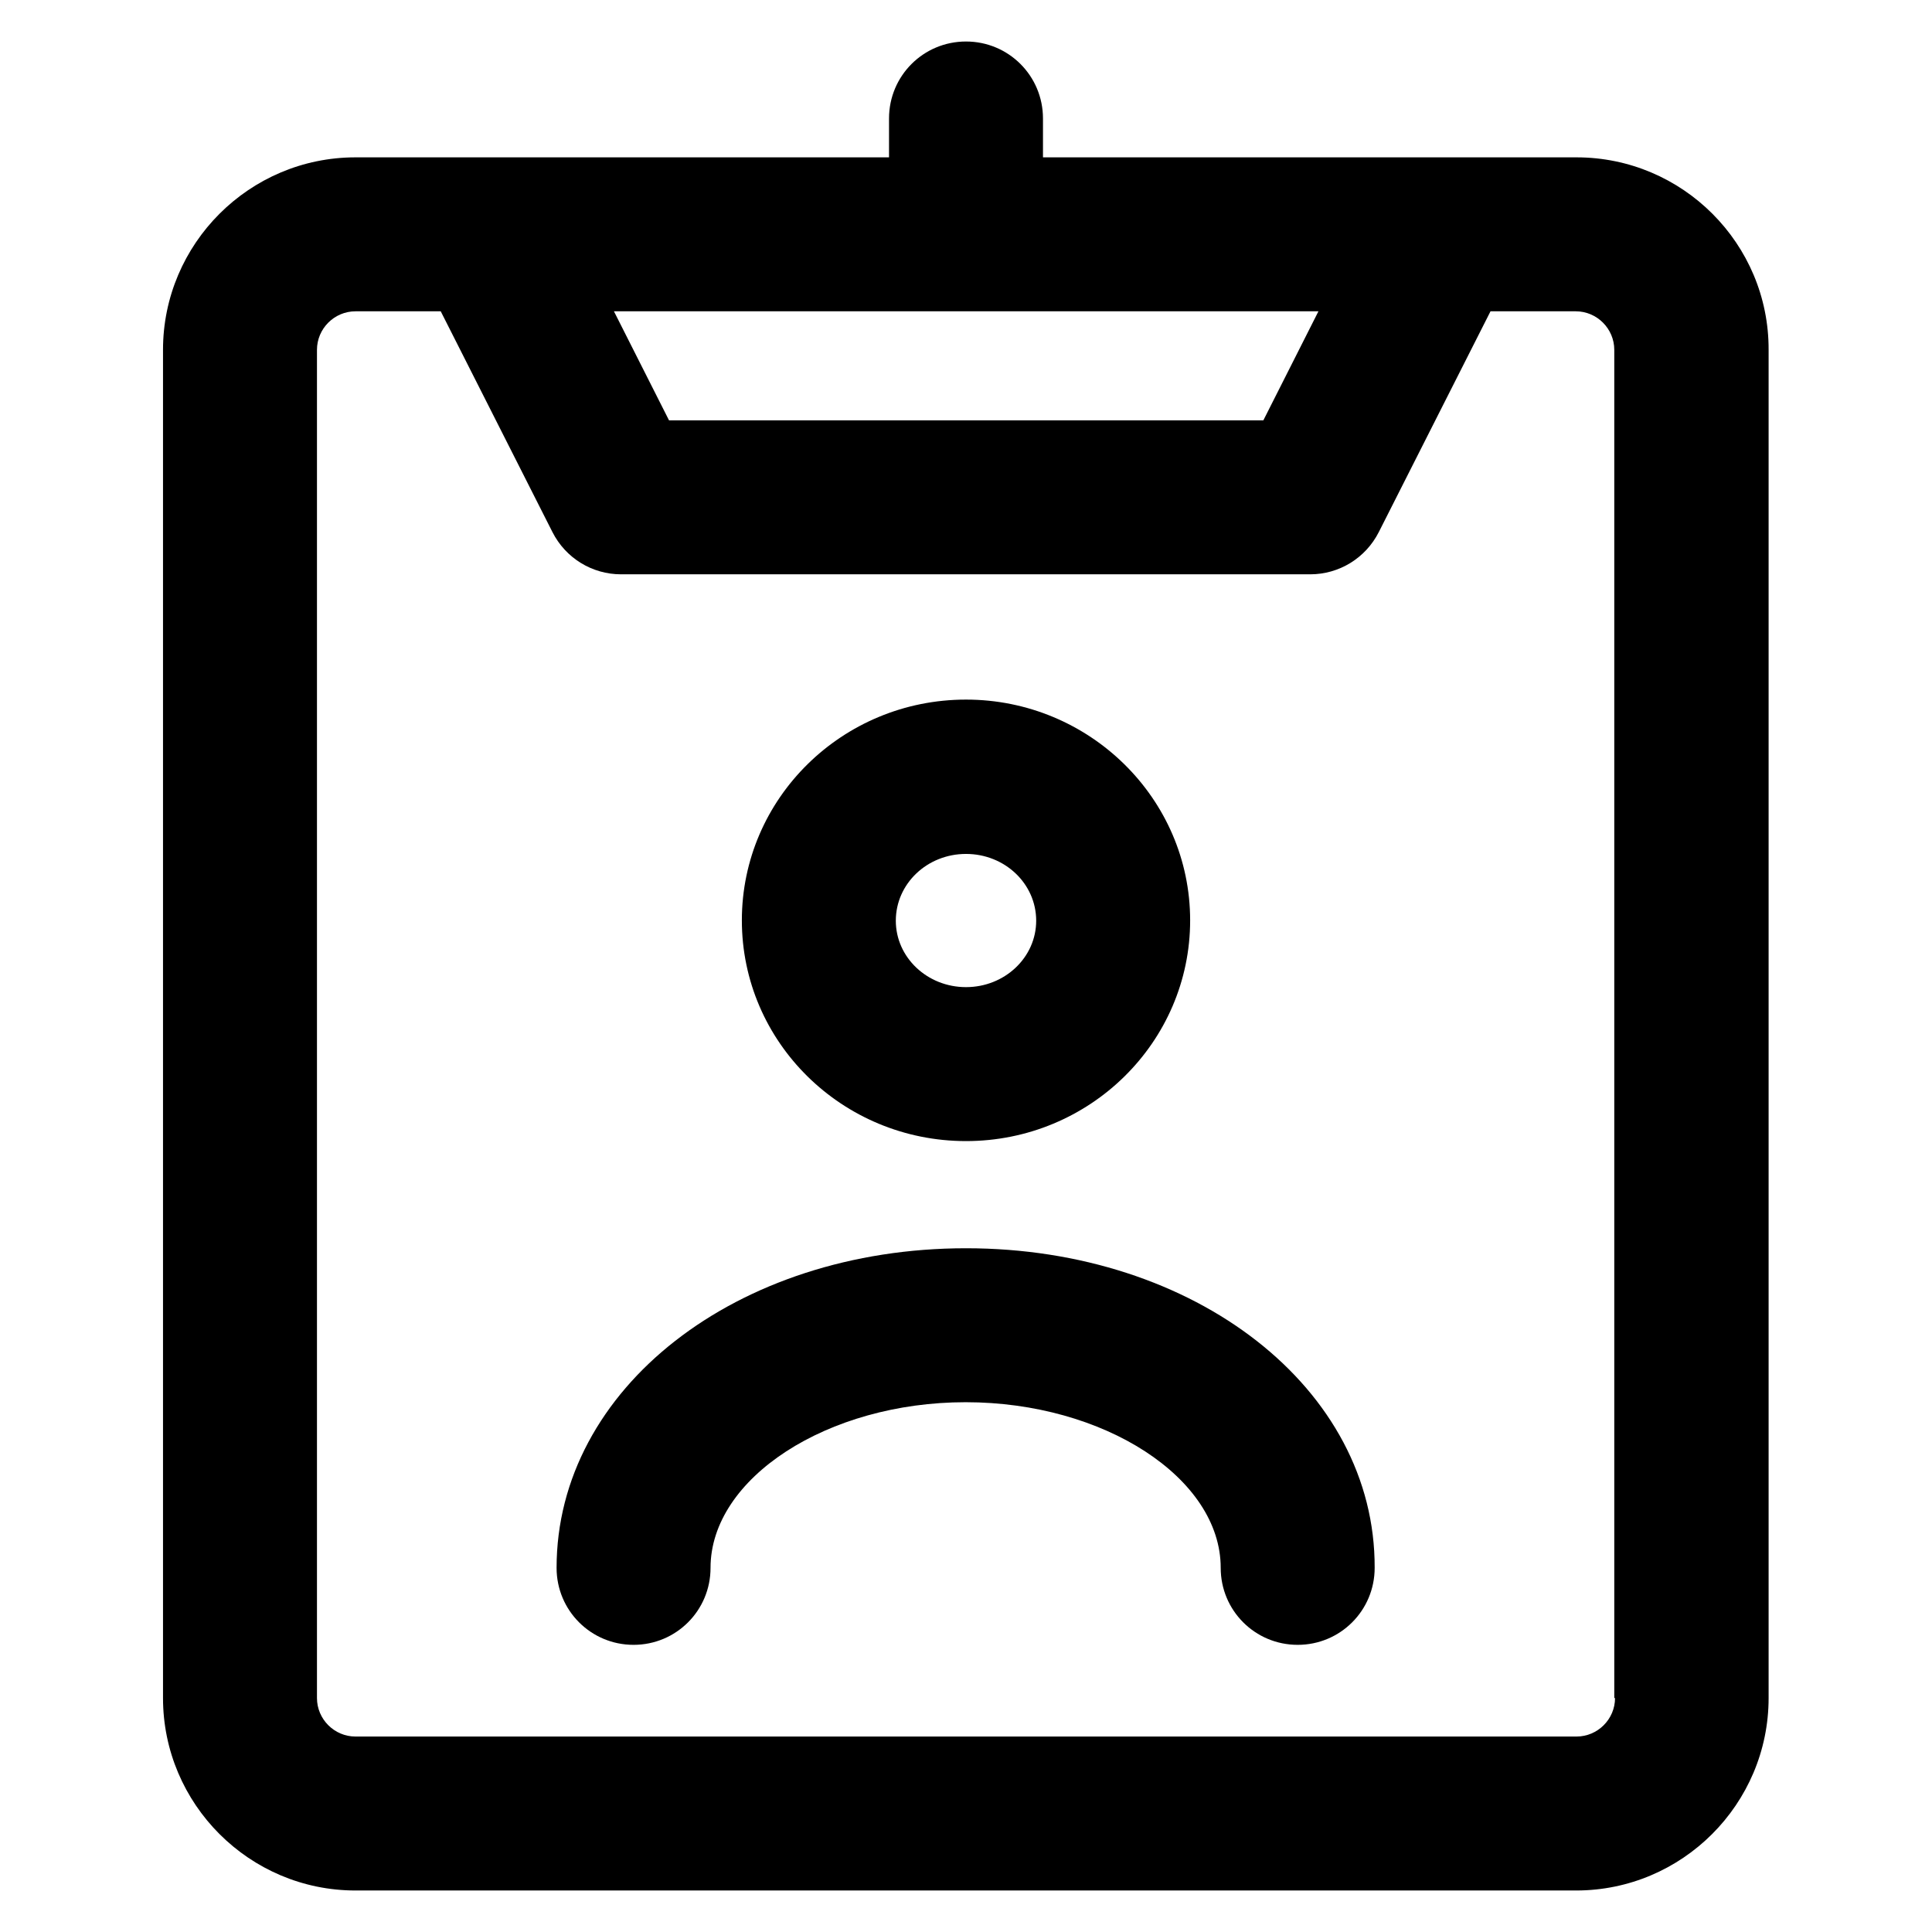
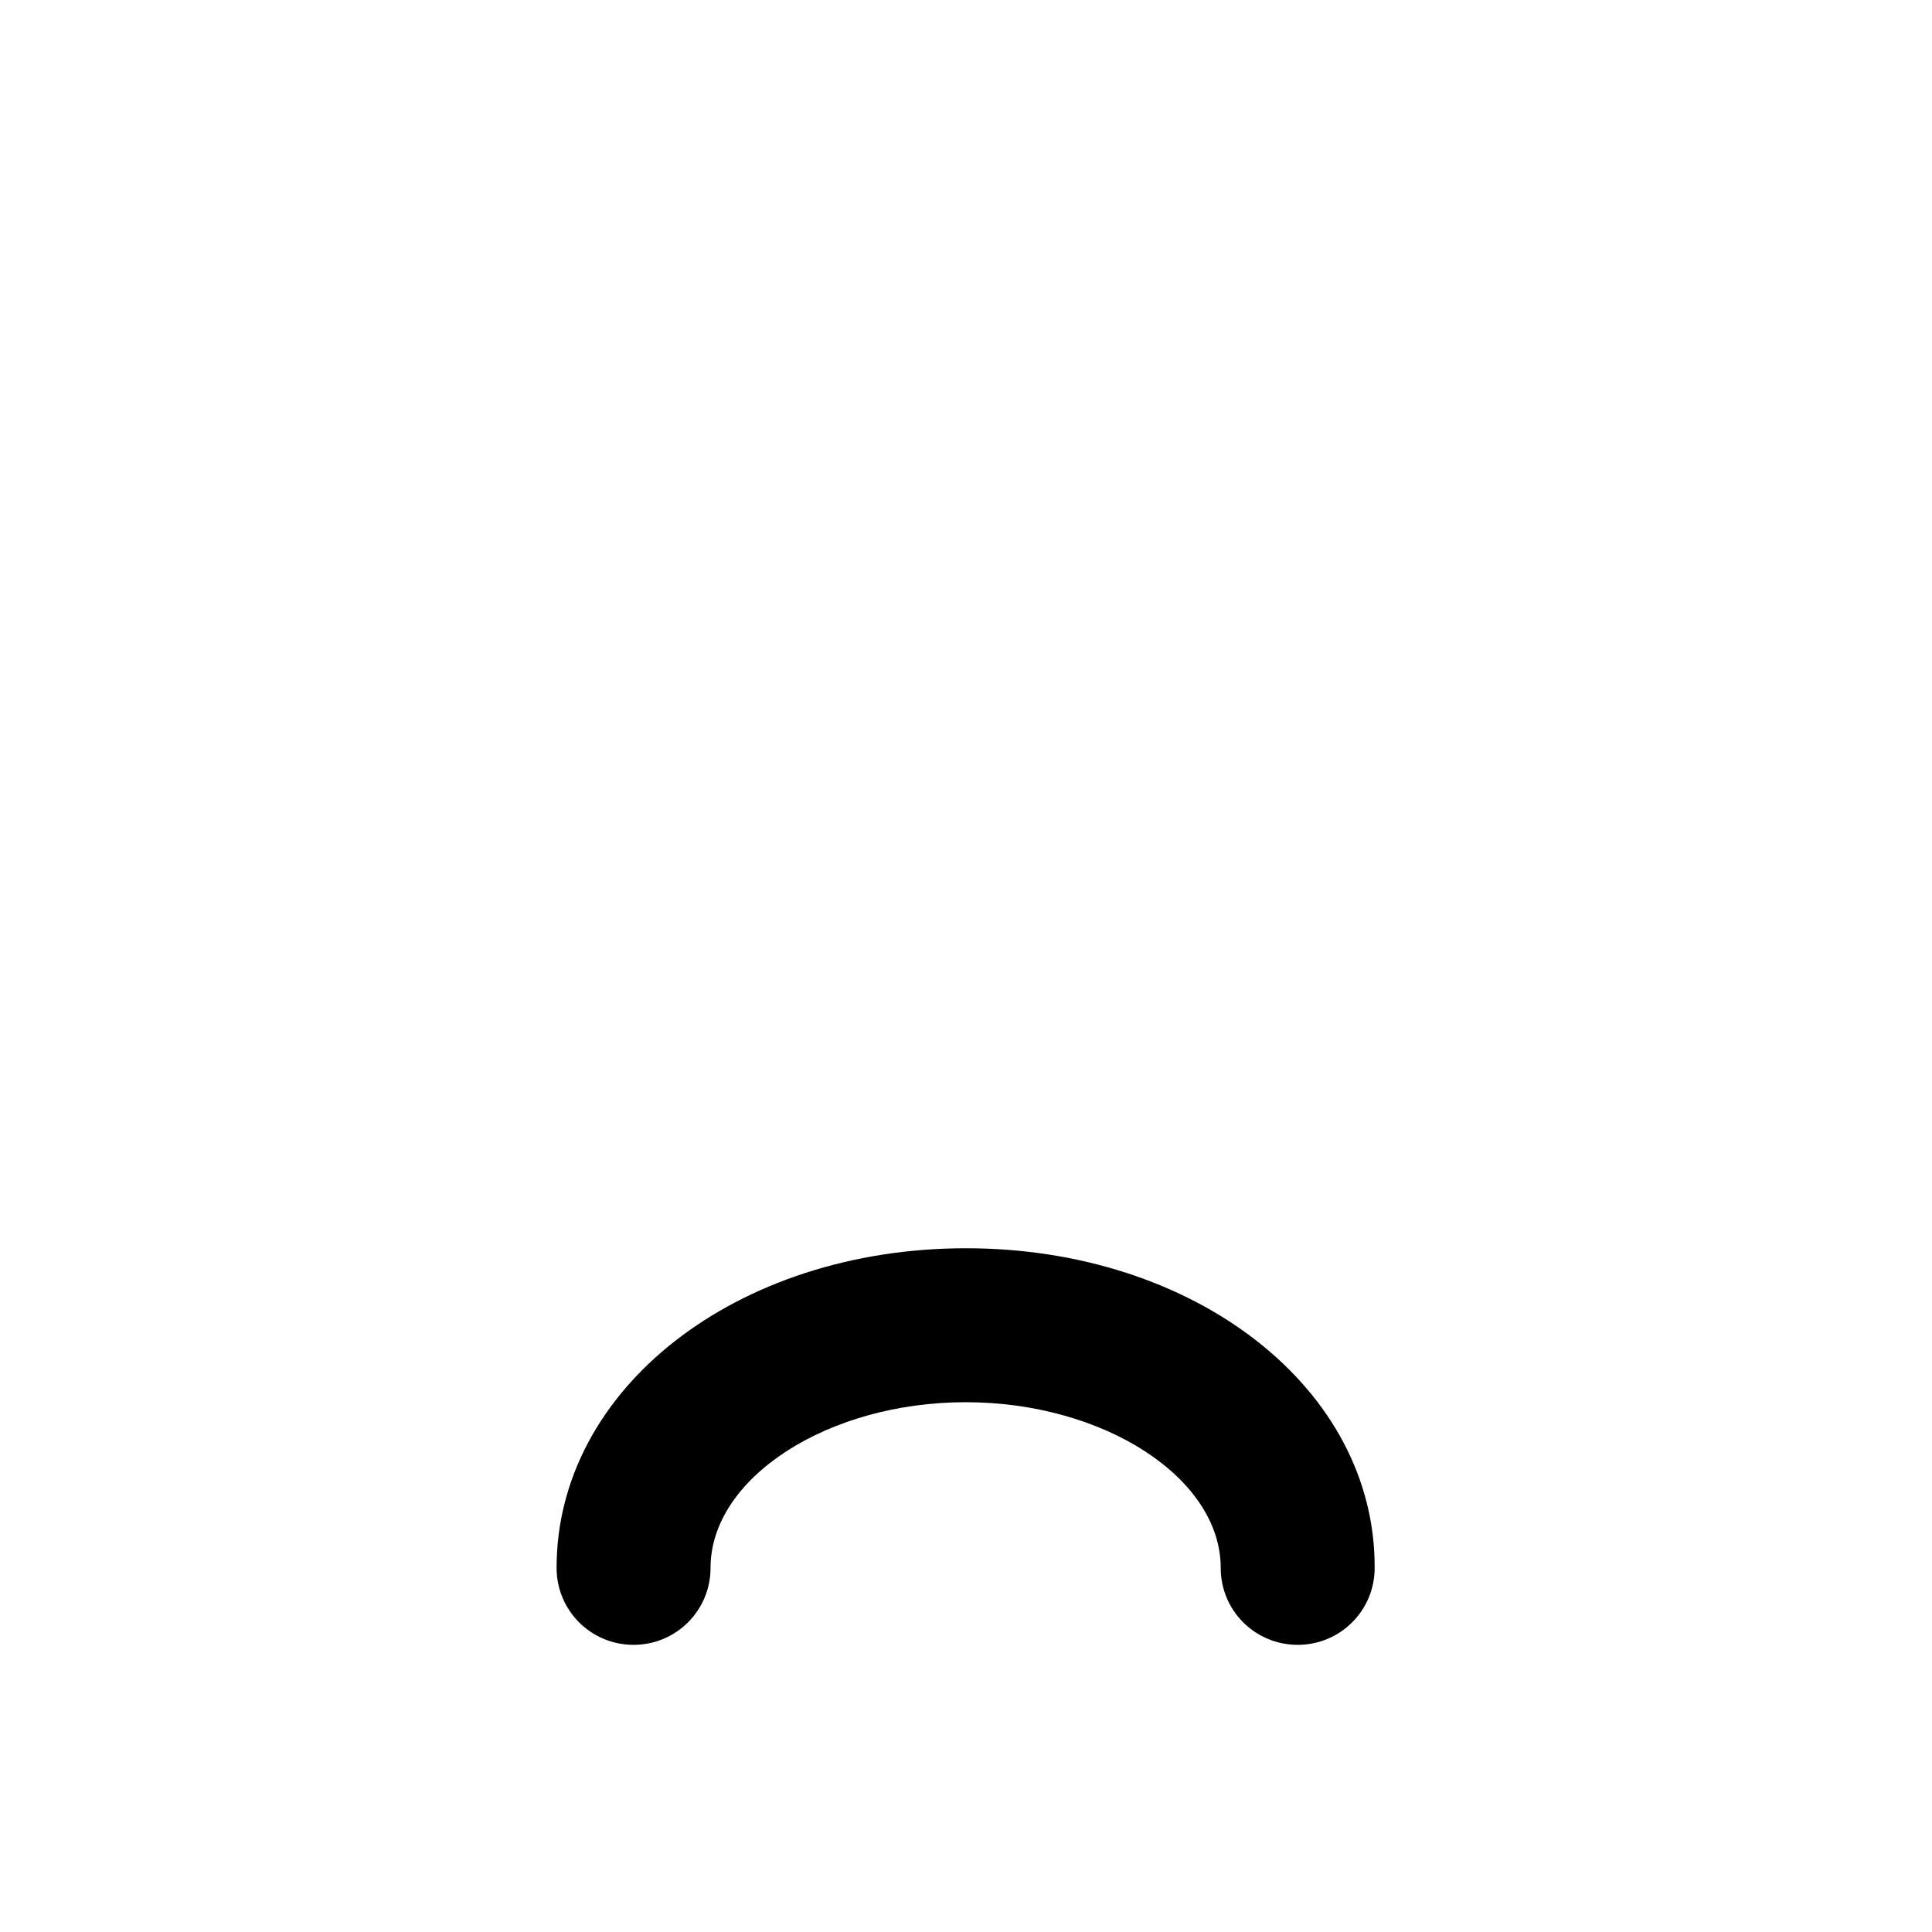
<svg xmlns="http://www.w3.org/2000/svg" fill="#000000" height="800px" width="800px" version="1.1" viewBox="0 0 512 512" enable-background="new 0 0 512 512">
  <g>
    <g>
      <path d="m256,330.8c-60.8,0-108.5,37.2-108.5,84.7 0,11.3 9.1,20.4 20.4,20.4s20.4-9.1 20.4-20.4c0-23.8 31-43.9 67.6-43.9 36.7,0 67.6,20.1 67.6,43.9 0,11.3 9.1,20.4 20.4,20.4 11.3,0 20.4-9.1 20.4-20.4 0.2-47.5-47.5-84.7-108.3-84.7z" />
-       <path d="m256,302.4c32.8,0 59.4-26.2 59.4-58.5 0-32.3-26.7-58.5-59.4-58.5-32.8,0-59.4,26.2-59.4,58.5 2.84217e-14,32.3 26.6,58.5 59.4,58.5zm0-76.1c10.3,0 18.6,7.9 18.6,17.7 0,9.7-8.3,17.6-18.6,17.6s-18.6-7.9-18.6-17.6c0-9.8 8.3-17.7 18.6-17.7z" />
-       <path d="m417.8,41.7h-141.4v-10.3c0-11.3-9.1-20.4-20.4-20.4-11.3,0-20.4,9.1-20.4,20.4v10.3h-141.4c-28.1,0-51,22.9-51,51v357.3c0,28.1 22.9,51 51,51h323.5c28.1,0 51-22.9 51-51v-357.3c0.1-28.1-22.8-51-50.9-51zm-68.4,40.8l-14.6,28.9h-157.5l-14.6-28.9h186.7zm78.6,367.5c0,5.6-4.6,10.2-10.2,10.2h-323.6c-5.6,0-10.2-4.6-10.2-10.2v-357.3c0-5.6 4.6-10.2 10.2-10.2h22.6l29.6,58.5c3.5,6.9 10.5,11.2 18.2,11.2h182.6c7.7,0 14.7-4.3 18.2-11.2l29.6-58.5h22.6c5.6,0 10.2,4.6 10.2,10.2v357.3z" />
    </g>
  </g>
</svg>